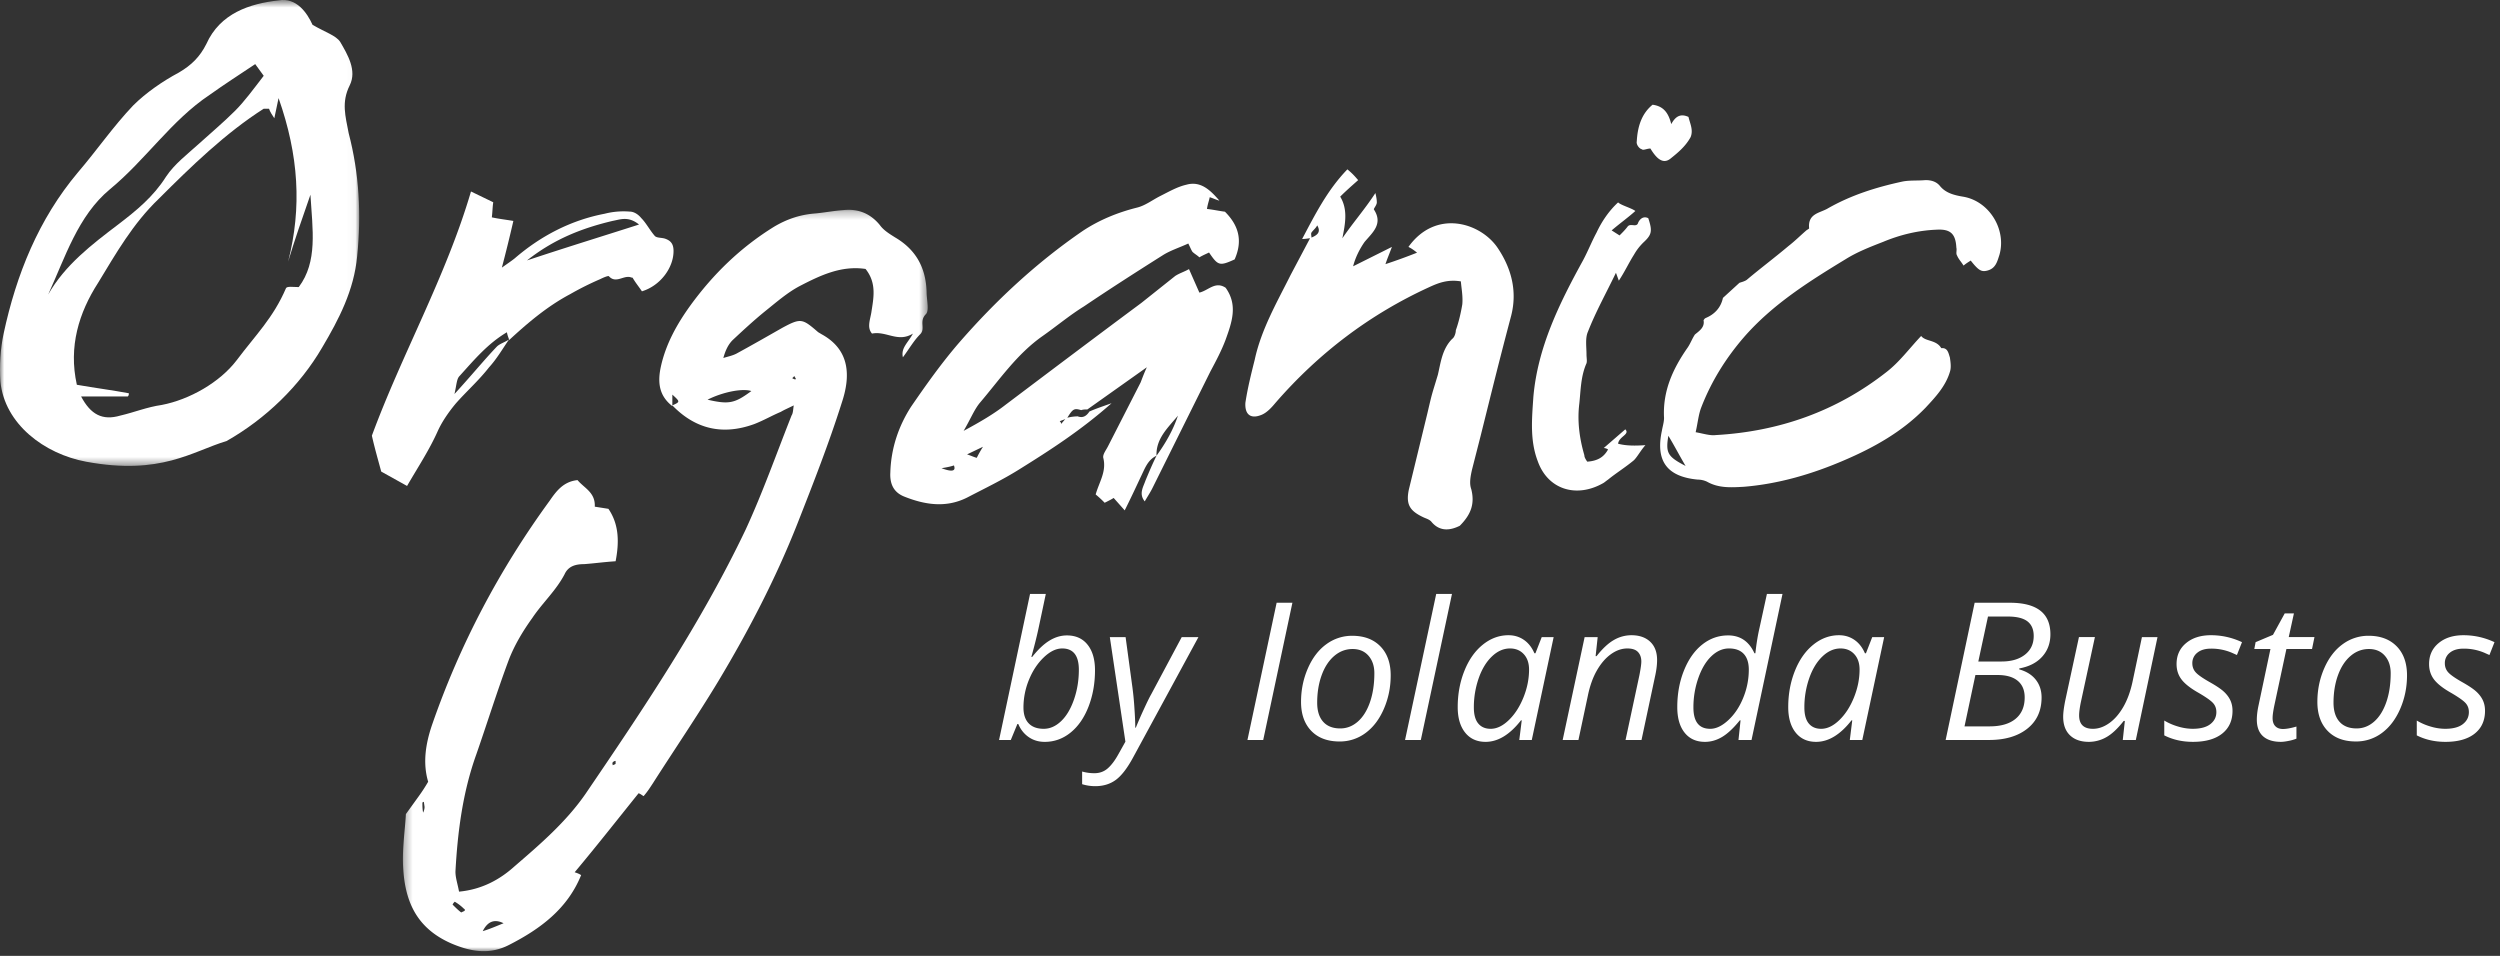
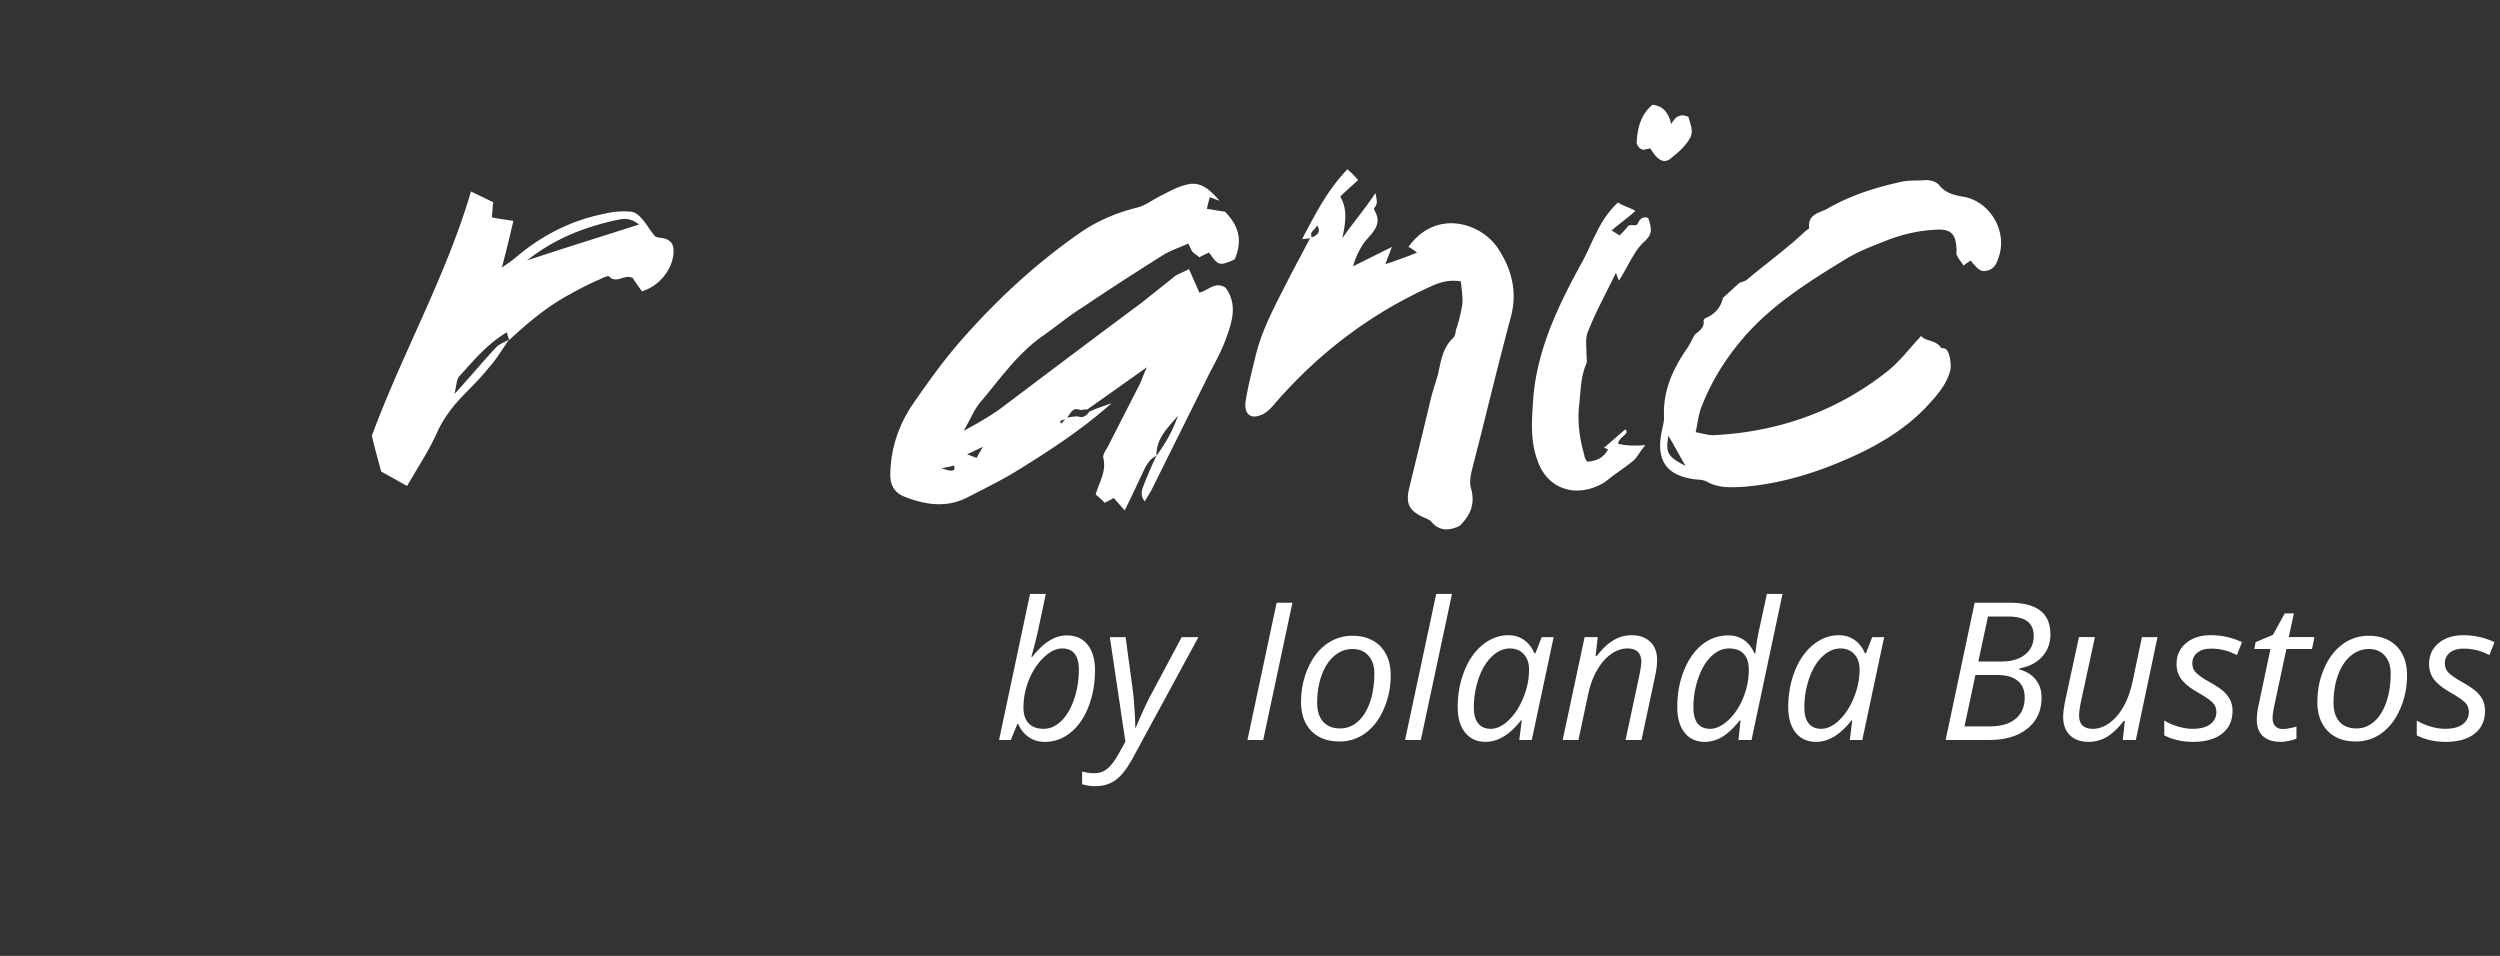
<svg xmlns="http://www.w3.org/2000/svg" xmlns:xlink="http://www.w3.org/1999/xlink" width="306" height="117">
  <rect width="100%" height="100%" fill="#333333" stroke="none" />
  <defs>
-     <path id="a" d="M0 .577h43.966v57.026H0z" />
-     <path id="c" d="M.316.26h64.233V91H.316z" />
-   </defs>
+     </defs>
  <g fill="none" fill-rule="evenodd">
    <g transform="translate(0 -.577)">
      <mask id="b" fill="#fff">
        <use xlink:href="#a" />
      </mask>
      <path fill="#FFF" d="M19.803 50.142c3.377-.65 7.09-2.744 9.169-5.475 2.341-3.119 4.476-5.181 6.036-8.82.128-.261.91-.13 1.559-.13 2.339-3.119 1.689-7.018 1.43-11.306-1.04 2.989-1.95 5.588-2.73 8.187 1.69-6.628 1.3-12.996-1.17-20.015l-.52 2.47c-.258-.39-.52-.779-.649-1.169h-.649c-4.679 2.988-8.837 7.017-12.867 11.046-3.119 2.989-5.198 6.629-7.407 10.268-2.34 3.638-3.639 7.797-2.599 12.475 2.209.39 4.288.65 6.367 1.04 0 .129 0 .259-.129.389H9.926c1.169 2.21 2.599 2.989 4.808 2.34 1.689-.391 3.248-1.04 5.069-1.3m-5.329-22.093c2.21-1.689 4.289-3.379 5.849-5.847 1.039-1.56 2.599-2.73 4.028-4.03 1.429-1.3 2.988-2.599 4.418-4.029 1.169-1.169 2.209-2.6 3.51-4.288l-1.04-1.431c-1.95 1.301-3.769 2.471-5.589 3.77-4.678 3.119-7.797 7.928-12.216 11.567-3.899 3.248-5.458 8.318-7.537 12.865 2.079-3.638 5.327-6.107 8.577-8.577M.049 47.283c-.131-1.95 0-4.03.389-5.847 1.56-7.278 4.289-14.036 9.097-19.754 2.34-2.73 4.289-5.589 6.758-8.188 1.56-1.56 3.639-2.99 5.589-4.03 1.56-.909 2.599-1.949 3.378-3.508 1.69-3.769 5.329-4.938 8.837-5.329 2.21-.389 3.51 1.56 4.159 2.99 1.559.91 2.86 1.299 3.38 2.079.909 1.559 2.079 3.509 1.169 5.328-1.04 2.079-.52 3.769-.129 5.848 1.298 4.939 1.559 10.008 1.039 15.076-.39 4.159-2.21 7.667-4.289 11.176-2.73 4.679-6.889 8.708-11.696 11.437-4.196 1.252-8.028 4.232-17.183 2.529C5.416 56.135.569 52.482.049 47.283" mask="url(#b)" />
    </g>
    <path fill="#FFF" d="M78.219 27.482c-1.319-1.056-2.285-.615-3.252-.44-3.692.879-7.121 2.197-10.462 4.835 4.746-1.582 9.055-2.902 13.714-4.395M62.308 41.547c-.09-.263-.175-.44-.264-.878-2.374 1.406-4.044 3.428-5.801 5.362-.352.35-.352 1.055-.617 2.197 2.023-2.197 3.517-4.044 5.187-5.803.351-.35.968-.527 1.494-.878M82.44 30.734c0 2.022-1.582 4.22-3.868 4.924-.352-.53-.791-1.056-1.144-1.672-.175 0-.264-.087-.439-.087-.79-.088-1.67.79-2.46-.088-.089-.09-.705.175-1.056.352a36.192 36.192 0 00-3.692 1.845c-2.814 1.495-5.186 3.517-7.473 5.626v-.087c-.79 1.143-1.495 2.373-2.46 3.428-1.233 1.583-2.726 2.902-4.046 4.396-.879 1.054-1.669 2.198-2.197 3.34-1.053 2.375-2.46 4.484-3.78 6.77l-3.163-1.76c-.352-1.317-.791-2.812-1.144-4.394 3.692-10.023 9.055-19.428 12.131-29.89l2.725 1.319c-.087.528-.087 1.143-.174 1.847.79.175 1.582.264 2.636.439a179.803 179.803 0 01-1.407 5.714c.616-.44 1.144-.791 1.584-1.143 3.163-2.725 6.856-4.658 10.989-5.45a9.34 9.34 0 013.075-.264c.529 0 1.056.352 1.408.79.614.616 1.053 1.496 1.67 2.199.264.264.877.176 1.318.35.703.265.968.705.968 1.496" />
    <g transform="translate(49 25.423)">
      <mask id="d" fill="#fff">
        <use xlink:href="#c" />
      </mask>
      <path fill="#FFF" d="M48.416 20.947c-.088-.176-.176-.264-.176-.351l-.264.264c.088.087.176.087.352.175l.088-.088zm-5.451 1.495c-1.054-.352-3.428.088-5.362 1.055 2.638.615 3.34.439 5.362-1.055zM26.35 68.067v-.352c-.176 0-.264.088-.352.175-.087.088 0 .265 0 .352.176-.087.264-.087.352-.175zM12.637 87.582c-1.231-.614-2.022-.087-2.55.968.88-.264 1.67-.616 2.55-.968zM7.89 86c0-.088 0-.175-.088-.175a5.607 5.607 0 00-1.143-.88c-.087.089-.176.176-.264.353.352.35.704.702 1.055.965.352-.174.44-.174.44-.263zM2.966 73.342l-.087-.617c-.088 0-.176.089-.176.089 0 .439 0 .79.088 1.23.088-.175.175-.44.175-.702zM6.22 90.045C1.824 88.11.505 84.68.33 80.462c-.088-2.198.264-4.483.35-6.242l1.584-2.197a20.21 20.21 0 001.143-1.76c-.704-2.373-.264-4.746.439-6.856C7.274 53.474 12.11 44.33 18.263 35.89c.79-1.142 1.67-2.372 3.429-2.548.79.967 2.197 1.494 2.109 3.252l1.67.264c1.32 1.934 1.32 4.132.88 6.417-1.407.089-2.637.264-3.868.353-1.055 0-1.934.263-2.374 1.229-1.055 2.023-2.725 3.518-3.956 5.362-1.142 1.584-2.198 3.34-2.901 5.188-1.406 3.779-2.637 7.735-3.956 11.516-1.67 4.659-2.285 9.494-2.55 14.329 0 .79.265 1.495.44 2.462 2.813-.264 5.012-1.495 6.769-3.078 3.165-2.724 6.33-5.45 8.703-8.877 7.12-10.462 14.154-20.923 19.605-32.351 2.109-4.572 3.779-9.318 5.626-13.98.175-.262.175-.613.263-1.23-.703.353-1.142.528-1.583.792-1.054.439-2.11 1.055-3.252 1.495-3.867 1.406-7.21.615-10.022-2.286.967-.44.967-.44 0-1.32v1.409c-1.582-1.232-1.846-2.814-1.405-4.835.614-2.814 2.02-5.276 3.604-7.474 2.813-3.867 6.153-7.12 10.284-9.67 1.495-.878 2.99-1.405 4.747-1.582 1.23-.087 2.46-.352 3.78-.44 1.759-.175 3.253.44 4.396 1.847.44.616 1.143 1.054 1.847 1.495 2.549 1.495 3.779 3.692 3.868 6.68 0 .968.352 2.286-.09 2.726-.878.879 0 1.758-.702 2.462-.791.79-1.32 1.757-2.11 2.812-.264-1.142.615-1.758 1.23-2.901-1.846 1.143-3.252-.352-5.01 0-.615-.702-.263-1.582-.088-2.55.264-1.758.703-3.603-.704-5.362-2.988-.44-5.537.79-8.087 2.11-1.495.79-2.9 2.022-4.22 3.077C43.23 13.827 42 14.97 40.68 16.2c-.528.527-.88 1.23-1.143 2.197.527-.175 1.055-.263 1.583-.527 1.934-1.054 3.779-2.11 5.626-3.163 2.286-1.232 2.46-1.144 4.395.527l.44.264c3.516 1.933 3.516 5.185 2.46 8.35-1.582 5.01-3.516 9.935-5.45 14.857-2.636 6.68-5.978 13.099-9.67 19.253-2.548 4.219-5.361 8.35-8 12.482-.351.528-.614.967-1.142 1.583-.175-.09-.352-.263-.615-.352-2.55 3.165-5.1 6.417-7.824 9.67.264.087.527.175.79.35-1.67 4.134-5.01 6.595-8.791 8.528-2.372 1.232-4.658.88-7.12-.174z" mask="url(#d)" />
    </g>
    <path fill="#FFF" d="M129.71 51.554c.084.084.17.17.17.337l.506-.592-.676.255zm-11.34 4.062c.51.168.846.337 1.185.422.17-.338.34-.676.761-1.354l-1.946.932zm-1.608 1.353c-.507.17-1.015.254-1.522.338 1.354.508 1.778.34 1.522-.338zm3.132-7.615c-.678.846-1.1 1.945-1.947 3.384 2.032-1.1 3.64-2.03 5.162-3.215 5.501-4.148 11-8.293 16.586-12.44l4.145-3.3c.51-.338 1.1-.507 1.693-.846l1.27 2.878c1.1-.254 1.946-1.44 3.216-.593 1.522 2.115.761 4.23 0 6.346-.508 1.353-1.185 2.624-1.863 3.892l-7.107 14.301c-.254.508-.593 1.017-.932 1.607-.76-.929-.168-1.776.085-2.538.423-1.015.847-2.03 1.354-3.046 1.1-1.522 2.03-3.13 2.623-4.908-1.184 1.44-2.708 2.793-2.623 4.908-1.1.508-1.439 1.608-1.946 2.624-.593 1.27-1.185 2.538-1.946 4.061l-1.354-1.523c-.254.17-.593.338-1.1.592a12.821 12.821 0 00-1.1-1.015c.423-1.524 1.353-2.792.931-4.485-.085-.422.338-.93.592-1.439l3.977-7.784c.17-.423.34-.932.761-1.862l-7.277 5.162c-.254 0-.508 0-.76.085-.848-.253-1.016-.17-1.694.93a5.738 5.738 0 011.27-.169c.676.254 1.1-.085 1.438-.593.761-.338 1.524-.592 2.708-1.014-3.723 3.3-7.53 5.753-11.339 8.123-2.03 1.268-4.147 2.284-6.262 3.384-2.623 1.354-5.245.931-7.785-.083-1.269-.509-1.776-1.525-1.692-2.963.085-2.962 1.015-5.67 2.54-8.039 1.86-2.707 3.722-5.33 5.837-7.785 4.485-5.162 9.477-9.816 15.147-13.708 2.031-1.354 4.315-2.285 6.686-2.877 1.014-.253 1.861-.93 2.876-1.439 1.015-.508 2.031-1.099 3.13-1.353 1.778-.508 2.962.676 4.062 1.946-.338-.084-.676-.254-1.184-.423-.085.423-.254.847-.339 1.438.762.084 1.523.254 2.201.338 1.692 1.693 2.2 3.555 1.185 5.84-1.863.846-2.032.761-3.132-.846-.339.168-.76.338-1.184.592-.255-.254-.593-.424-.846-.677-.17-.254-.254-.508-.509-1.016-1.099.508-2.199.847-3.13 1.44-3.216 2.03-6.516 4.145-9.647 6.26-1.777 1.1-3.385 2.454-5.077 3.64-3.13 2.2-5.246 5.33-7.7 8.208zm41.333-21.768c-.177.353-.44.527-.704.879-.088.176 0 .352 0 .616.616-.264 1.231-.616.704-1.495m23.735 11.077c-1.582 5.979-2.243 8.729-3.737 14.705L180.17 57.5c-.175.79-.35 1.67-.087 2.373.44 1.758 0 3.075-1.406 4.482-1.056.528-2.374.792-3.429-.438-.264-.352-.704-.44-1.055-.615-1.67-.791-2.11-1.582-1.758-3.341l2.286-9.407c.614-2.636.484-2.046 1.275-4.684.352-1.495.527-3.166 1.758-4.395.264-.176.44-.703.44-1.056.351-.966.615-2.108.792-3.163.087-.968-.089-1.847-.177-2.814-1.58-.263-2.725.176-3.868.704-7.296 3.339-13.538 8.086-18.812 14.153-.44.527-1.054 1.23-1.758 1.495-1.319.526-2.022-.09-1.934-1.495.264-1.76.703-3.517 1.143-5.275.791-3.692 2.725-7.032 4.395-10.373l2.374-4.485c-.177 0-.528.088-.968.088 1.583-2.987 3.077-5.977 5.54-8.526.527.44.79.704 1.318 1.319-.79.703-1.495 1.318-2.198 2.022.966 1.582.616 3.34.264 5.098 1.318-1.934 2.725-3.516 4.043-5.538.088.352.176.79.176 1.143 0 .352-.44.79-.352.879 1.143 1.759-.175 2.813-1.142 3.956-.616.879-1.143 1.933-1.407 2.988l4.747-2.372c-.352.966-.527 1.317-.79 2.109a68.564 68.564 0 003.867-1.406c-.439-.351-.703-.528-1.055-.703 3.34-4.66 8.791-2.99 10.9.087 1.671 2.462 2.461 5.275 1.671 8.352m17.049-20.482c-.439 0-.878.264-1.055.087-.351-.087-.702-.615-.615-.967.088-1.67.527-3.34 1.934-4.482 1.319.175 1.935.966 2.286 2.372.527-.966 1.142-1.318 2.11-.879.175.791.615 1.583.264 2.463-.616 1.141-1.584 1.933-2.462 2.635-.879.705-1.67.09-2.462-1.229M188.21 56.42c-.966-2.55-.702-5.187-.527-7.825.527-6.065 3.165-11.428 6.066-16.702.616-1.143 1.055-2.285 1.671-3.429.615-1.317 1.493-2.638 2.636-3.69.352.35 1.67.702 2.111 1.052-.88.793-1.759 1.408-2.902 2.375l.968.616c.352-.353.702-.704.966-1.055.352-.528 1.143.176 1.319-.528.264-.528.703-.79 1.23-.528.528 1.583.441 2.022-.614 2.99-.44.44-.792.88-1.143 1.494-.615.967-1.143 2.11-1.847 3.165l-.352-.967c-1.229 2.55-2.461 4.747-3.427 7.208-.352.791-.177 1.846-.177 2.813 0 .352.089.792 0 1.055-.702 1.582-.702 3.253-.879 4.923-.263 2.11 0 4.22.616 6.33 0 .263.175.526.352.79 1.231-.087 2.022-.527 2.549-1.493-.263-.177-.527-.177-.527-.177l2.636-2.286c.616.616-.791.88-.879 1.76.968.263 2.111.263 3.342.174-.616.704-.968 1.408-1.407 1.847-1.056.88-2.199 1.581-3.165 2.374-.263.175-.44.351-.615.44-3.253 1.845-6.769.79-8.001-2.726m15.996-3.079c-.351 2.11-.087 2.55 2.11 3.691-.88-1.494-1.406-2.548-2.11-3.69m4.748 5.625a2.694 2.694 0 00-1.143-.264c-3.78-.35-5.187-2.285-4.396-5.977.088-.528.264-1.055.264-1.584-.176-3.252 1.056-5.977 2.9-8.614.353-.528.528-1.055.88-1.583.528-.44 1.23-.878 1.055-1.757.088-.089.088-.176.264-.264 1.054-.44 1.846-1.23 2.11-2.462l2.02-1.847c.266-.087.616-.174.88-.35 1.67-1.407 3.429-2.726 5.099-4.133.79-.615 1.406-1.23 2.11-1.845.176-.176.439-.263.439-.352-.175-1.759 1.232-1.847 2.198-2.374 2.902-1.67 5.978-2.637 9.232-3.34.878-.176 1.845-.088 2.813-.176.702 0 1.318.176 1.757.702.704.88 1.758 1.144 2.813 1.321 3.253.527 5.362 4.043 4.483 7.12-.263.791-.44 1.67-1.493 1.934-.704.175-1.056 0-2.023-1.23-.263.175-.44.262-.88.614-.262-.439-.614-.792-.79-1.23-.176-.264 0-.617-.088-.967-.088-1.67-.703-2.285-2.373-2.198-2.286.087-4.484.615-6.594 1.494-1.581.616-3.165 1.231-4.571 2.11-4.484 2.726-8.967 5.538-12.483 9.581-2.198 2.55-3.956 5.363-5.187 8.528-.352.88-.44 1.934-.702 3.077.966.176 1.757.44 2.46.352 7.736-.439 14.769-2.9 20.923-7.737 1.583-1.23 2.725-2.813 4.219-4.395.529.704 1.847.441 2.462 1.495.79-.088.88.616 1.055 1.143.088.615.175 1.23 0 1.757-.527 1.76-1.758 3.077-2.988 4.396-2.813 2.902-6.242 4.835-9.934 6.417-3.868 1.67-8.001 2.902-12.308 3.252-1.583.09-3.076.177-4.483-.614m-81.086 31.836c-.743 0-1.396-.195-1.959-.586-.563-.39-.986-.923-1.27-1.597h-.114l-.804 1.953h-1.437l3.792-17.878h1.93c-.39 1.854-.691 3.273-.902 4.257-.21.985-.5 2.135-.867 3.453h.103c.713-.904 1.415-1.568 2.109-1.993.693-.426 1.407-.638 2.142-.638 1.08 0 1.923.379 2.528 1.137.605.759.908 1.8.908 3.126 0 1.6-.263 3.08-.787 4.44-.525 1.36-1.256 2.42-2.195 3.183-.938.762-1.997 1.143-3.177 1.143zm2.137-11.432c-.735 0-1.484.364-2.246 1.091-.762.728-1.367 1.643-1.815 2.746a8.93 8.93 0 00-.672 3.39c0 .843.212 1.488.637 1.936.425.448 1.04.672 1.844.672.759 0 1.465-.31 2.12-.93.655-.621 1.182-1.504 1.58-2.649.398-1.145.598-2.361.598-3.648 0-1.739-.682-2.608-2.046-2.608zm5.837-1.39h1.93l.85 6.262a34.7 34.7 0 01.225 2.338c.073 1.03.109 1.86.109 2.487h.069a51.68 51.68 0 011-2.298c.398-.865.693-1.463.884-1.792l3.734-6.997h2.046l-7.997 14.73c-.713 1.317-1.417 2.232-2.114 2.746-.698.513-1.536.77-2.517.77a5.42 5.42 0 01-1.608-.242v-1.551c.482.138.984.207 1.505.207.628 0 1.166-.194 1.614-.58.448-.387.883-.96 1.304-1.718l.873-1.563-1.907-12.8zm16.844 12.592l3.573-16.798h1.93l-3.573 16.798h-1.93zM165.51 77.82c1.455 0 2.604.43 3.447 1.292.842.862 1.264 2.047 1.264 3.556 0 1.44-.276 2.8-.828 4.08-.551 1.279-1.298 2.267-2.24 2.964a5.236 5.236 0 01-3.194 1.045c-1.471 0-2.624-.433-3.459-1.298-.835-.866-1.252-2.05-1.252-3.55 0-1.456.28-2.825.839-4.108.559-1.283 1.313-2.267 2.263-2.953a5.275 5.275 0 013.16-1.028zm2.711 4.584c0-.88-.24-1.595-.718-2.143-.479-.547-1.128-.821-1.947-.821-.835 0-1.584.283-2.247.85-.662.567-1.175 1.354-1.54 2.361-.363 1.007-.545 2.128-.545 3.361 0 1.003.243 1.779.73 2.327.486.547 1.185.821 2.097.821.796 0 1.512-.28 2.148-.839.636-.559 1.132-1.353 1.488-2.384.356-1.03.534-2.208.534-3.533zm5.688 8.17h-1.93l3.814-17.879h1.93l-3.814 17.878zm10.731-12.823c.705 0 1.333.19 1.884.569.552.379.98.925 1.287 1.637h.127l.77-1.976h1.459l-2.677 12.592h-1.529l.3-2.401h-.093c-1.37 1.754-2.815 2.631-4.331 2.631-1.065 0-1.9-.379-2.505-1.137-.605-.759-.908-1.797-.908-3.114 0-1.593.272-3.072.816-4.435.544-1.364 1.294-2.432 2.252-3.206.957-.773 2.007-1.16 3.148-1.16zm-2.183 11.455c.743 0 1.482-.354 2.218-1.063.735-.708 1.332-1.631 1.792-2.769.46-1.137.69-2.277.69-3.418 0-.789-.215-1.417-.644-1.884-.429-.467-.992-.701-1.689-.701-.797 0-1.538.33-2.223.988-.686.659-1.224 1.551-1.615 2.677a10.789 10.789 0 00-.586 3.562c0 .873.18 1.526.54 1.959.36.433.866.65 1.517.65zm16.51 1.367l1.701-7.95c.154-.797.23-1.349.23-1.655 0-.483-.136-.87-.408-1.16-.272-.292-.706-.437-1.304-.437-.682 0-1.346.23-1.993.69-.648.459-1.218 1.114-1.712 1.964-.494.85-.868 1.88-1.12 3.09l-1.161 5.458h-1.93l2.688-12.592h1.597l-.252 2.332h.115c.735-.934 1.445-1.595 2.13-1.982a4.281 4.281 0 012.132-.58c.973 0 1.74.266 2.304.798.563.533.844 1.278.844 2.235 0 .605-.088 1.295-.264 2.068l-1.643 7.721h-1.953zm12.548-12.8c1.486 0 2.562.728 3.228 2.184h.115c.13-1.187.303-2.237.517-3.148l.896-4.114h1.908l-3.792 17.878h-1.597l.253-2.401h-.092c-.774.958-1.498 1.635-2.172 2.034-.674.398-1.37.597-2.09.597-1.066 0-1.897-.375-2.494-1.126-.598-.75-.896-1.792-.896-3.125 0-1.64.275-3.14.827-4.504.551-1.363 1.296-2.417 2.235-3.16.938-.743 1.99-1.114 3.154-1.114zm-2.183 11.433c.72 0 1.463-.358 2.229-1.074.766-.716 1.373-1.632 1.82-2.746a9.059 9.059 0 00.673-3.407c0-.85-.207-1.497-.62-1.942-.414-.444-1.015-.666-1.804-.666-.774 0-1.492.316-2.155.948-.662.632-1.195 1.52-1.597 2.665a10.826 10.826 0 00-.603 3.614c0 1.739.685 2.608 2.057 2.608zm15.764-11.455c.704 0 1.332.19 1.884.569.551.379.98.925 1.287 1.637h.126l.77-1.976h1.46l-2.678 12.592h-1.528l.299-2.401h-.092c-1.371 1.754-2.815 2.631-4.332 2.631-1.065 0-1.9-.379-2.505-1.137-.605-.759-.907-1.797-.907-3.114 0-1.593.272-3.072.815-4.435.544-1.364 1.295-2.432 2.252-3.206.958-.773 2.007-1.16 3.149-1.16zm-2.184 11.455c.743 0 1.483-.354 2.218-1.063.735-.708 1.333-1.631 1.792-2.769.46-1.137.69-2.277.69-3.418 0-.789-.215-1.417-.644-1.884-.429-.467-.992-.701-1.689-.701-.796 0-1.537.33-2.223.988-.685.659-1.224 1.551-1.614 2.677a10.789 10.789 0 00-.586 3.562c0 .873.18 1.526.54 1.959.36.433.865.65 1.516.65zm23.095-15.43c3.309 0 4.963 1.286 4.963 3.86 0 1.08-.333 1.991-1 2.735-.666.743-1.604 1.225-2.814 1.447v.115c.88.245 1.557.668 2.028 1.27.47.601.706 1.323.706 2.166 0 1.623-.582 2.897-1.746 3.82-1.164.923-2.723 1.384-4.676 1.384h-5.32l3.55-16.798h4.309zm-3.86 7.192h2.849c1.195 0 2.148-.28 2.86-.839.713-.559 1.07-1.321 1.07-2.286 0-.797-.255-1.392-.765-1.787-.51-.394-1.312-.592-2.407-.592h-2.424l-1.184 5.504zm-1.69 7.94h3.057c1.386 0 2.45-.309 3.194-.926.743-.616 1.114-1.487 1.114-2.613 0-.889-.285-1.569-.856-2.04-.57-.471-1.392-.707-2.464-.707h-2.712l-1.333 6.285zm15.96-10.927l-1.724 7.985c-.138.682-.207 1.214-.207 1.597 0 1.095.563 1.643 1.69 1.643.673 0 1.336-.23 1.987-.69.651-.459 1.226-1.118 1.723-1.976.498-.857.878-1.891 1.138-3.102l1.149-5.457h1.907l-2.654 12.592h-1.597l.253-2.332h-.138c-.75.957-1.467 1.624-2.149 2a4.329 4.329 0 01-2.114.562c-.98 0-1.75-.266-2.31-.798-.558-.533-.838-1.293-.838-2.281 0-.475.084-1.134.253-1.976l1.677-7.767h1.954zM273.26 87c0 1.194-.424 2.127-1.27 2.797-.846.67-2.04 1.005-3.58 1.005-1.294 0-2.462-.264-3.503-.793v-1.815c.536.322 1.114.57 1.734.747a6.34 6.34 0 001.724.264c.965 0 1.693-.191 2.183-.574.49-.383.735-.874.735-1.471 0-.437-.134-.804-.402-1.103-.268-.299-.846-.709-1.735-1.23-.996-.559-1.7-1.106-2.114-1.643-.414-.536-.62-1.171-.62-1.907 0-1.057.386-1.909 1.16-2.556.774-.648 1.793-.971 3.056-.971 1.31 0 2.574.283 3.792.85l-.62 1.574-.644-.287a6.386 6.386 0 00-2.528-.494c-.712 0-1.271.166-1.677.5a1.595 1.595 0 00-.61 1.292c0 .43.137.797.409 1.103.272.307.833.701 1.683 1.184.82.46 1.408.854 1.764 1.183.356.33.622.684.798 1.063.176.38.265.806.265 1.281zm6.17 2.228c.42 0 .972-.1 1.654-.299v1.483a5.26 5.26 0 01-.965.275c-.383.077-.69.115-.92.115-.957 0-1.69-.228-2.2-.683-.509-.456-.764-1.136-.764-2.04 0-.505.07-1.08.207-1.723l1.46-6.917h-1.977l.161-.839 2.126-.896 1.436-2.62h1.126l-.632 2.896h3.148l-.299 1.459h-3.136l-1.483 6.94c-.137.666-.206 1.172-.206 1.516 0 .43.11.759.333.988.222.23.532.345.93.345zm10.478-11.41c1.456 0 2.605.432 3.447 1.293.843.862 1.264 2.047 1.264 3.556 0 1.44-.276 2.8-.827 4.08-.552 1.279-1.299 2.267-2.24 2.964a5.235 5.235 0 01-3.195 1.045c-1.47 0-2.623-.433-3.458-1.298-.835-.866-1.253-2.05-1.253-3.55 0-1.456.28-2.825.839-4.108.56-1.283 1.314-2.267 2.264-2.953a5.275 5.275 0 013.16-1.028zm2.712 4.585c0-.88-.24-1.595-.718-2.143-.48-.547-1.128-.821-1.948-.821-.835 0-1.584.283-2.246.85-.663.567-1.176 1.354-1.54 2.361-.364 1.007-.545 2.128-.545 3.361 0 1.003.243 1.779.73 2.327.486.547 1.184.821 2.096.821.797 0 1.513-.28 2.149-.839.635-.559 1.131-1.353 1.488-2.384.356-1.03.534-2.208.534-3.533zM304.167 87c0 1.195-.423 2.128-1.27 2.798-.846.67-2.04 1.005-3.579 1.005-1.294 0-2.462-.264-3.504-.793v-1.815c.536.322 1.114.57 1.735.747a6.34 6.34 0 001.723.264c.965 0 1.693-.191 2.183-.574.49-.383.736-.874.736-1.471 0-.437-.134-.804-.402-1.103-.268-.299-.847-.709-1.735-1.23-.996-.559-1.7-1.106-2.114-1.643-.414-.536-.62-1.171-.62-1.907 0-1.057.386-1.909 1.16-2.556.773-.648 1.792-.971 3.056-.971 1.31 0 2.574.283 3.791.85l-.62 1.574-.643-.287a6.386 6.386 0 00-2.528-.494c-.713 0-1.272.166-1.678.5a1.595 1.595 0 00-.609 1.292c0 .43.136.797.408 1.103.272.307.833.701 1.683 1.184.82.46 1.408.854 1.764 1.183.356.33.623.684.799 1.063.176.38.264.806.264 1.281z" />
  </g>
</svg>